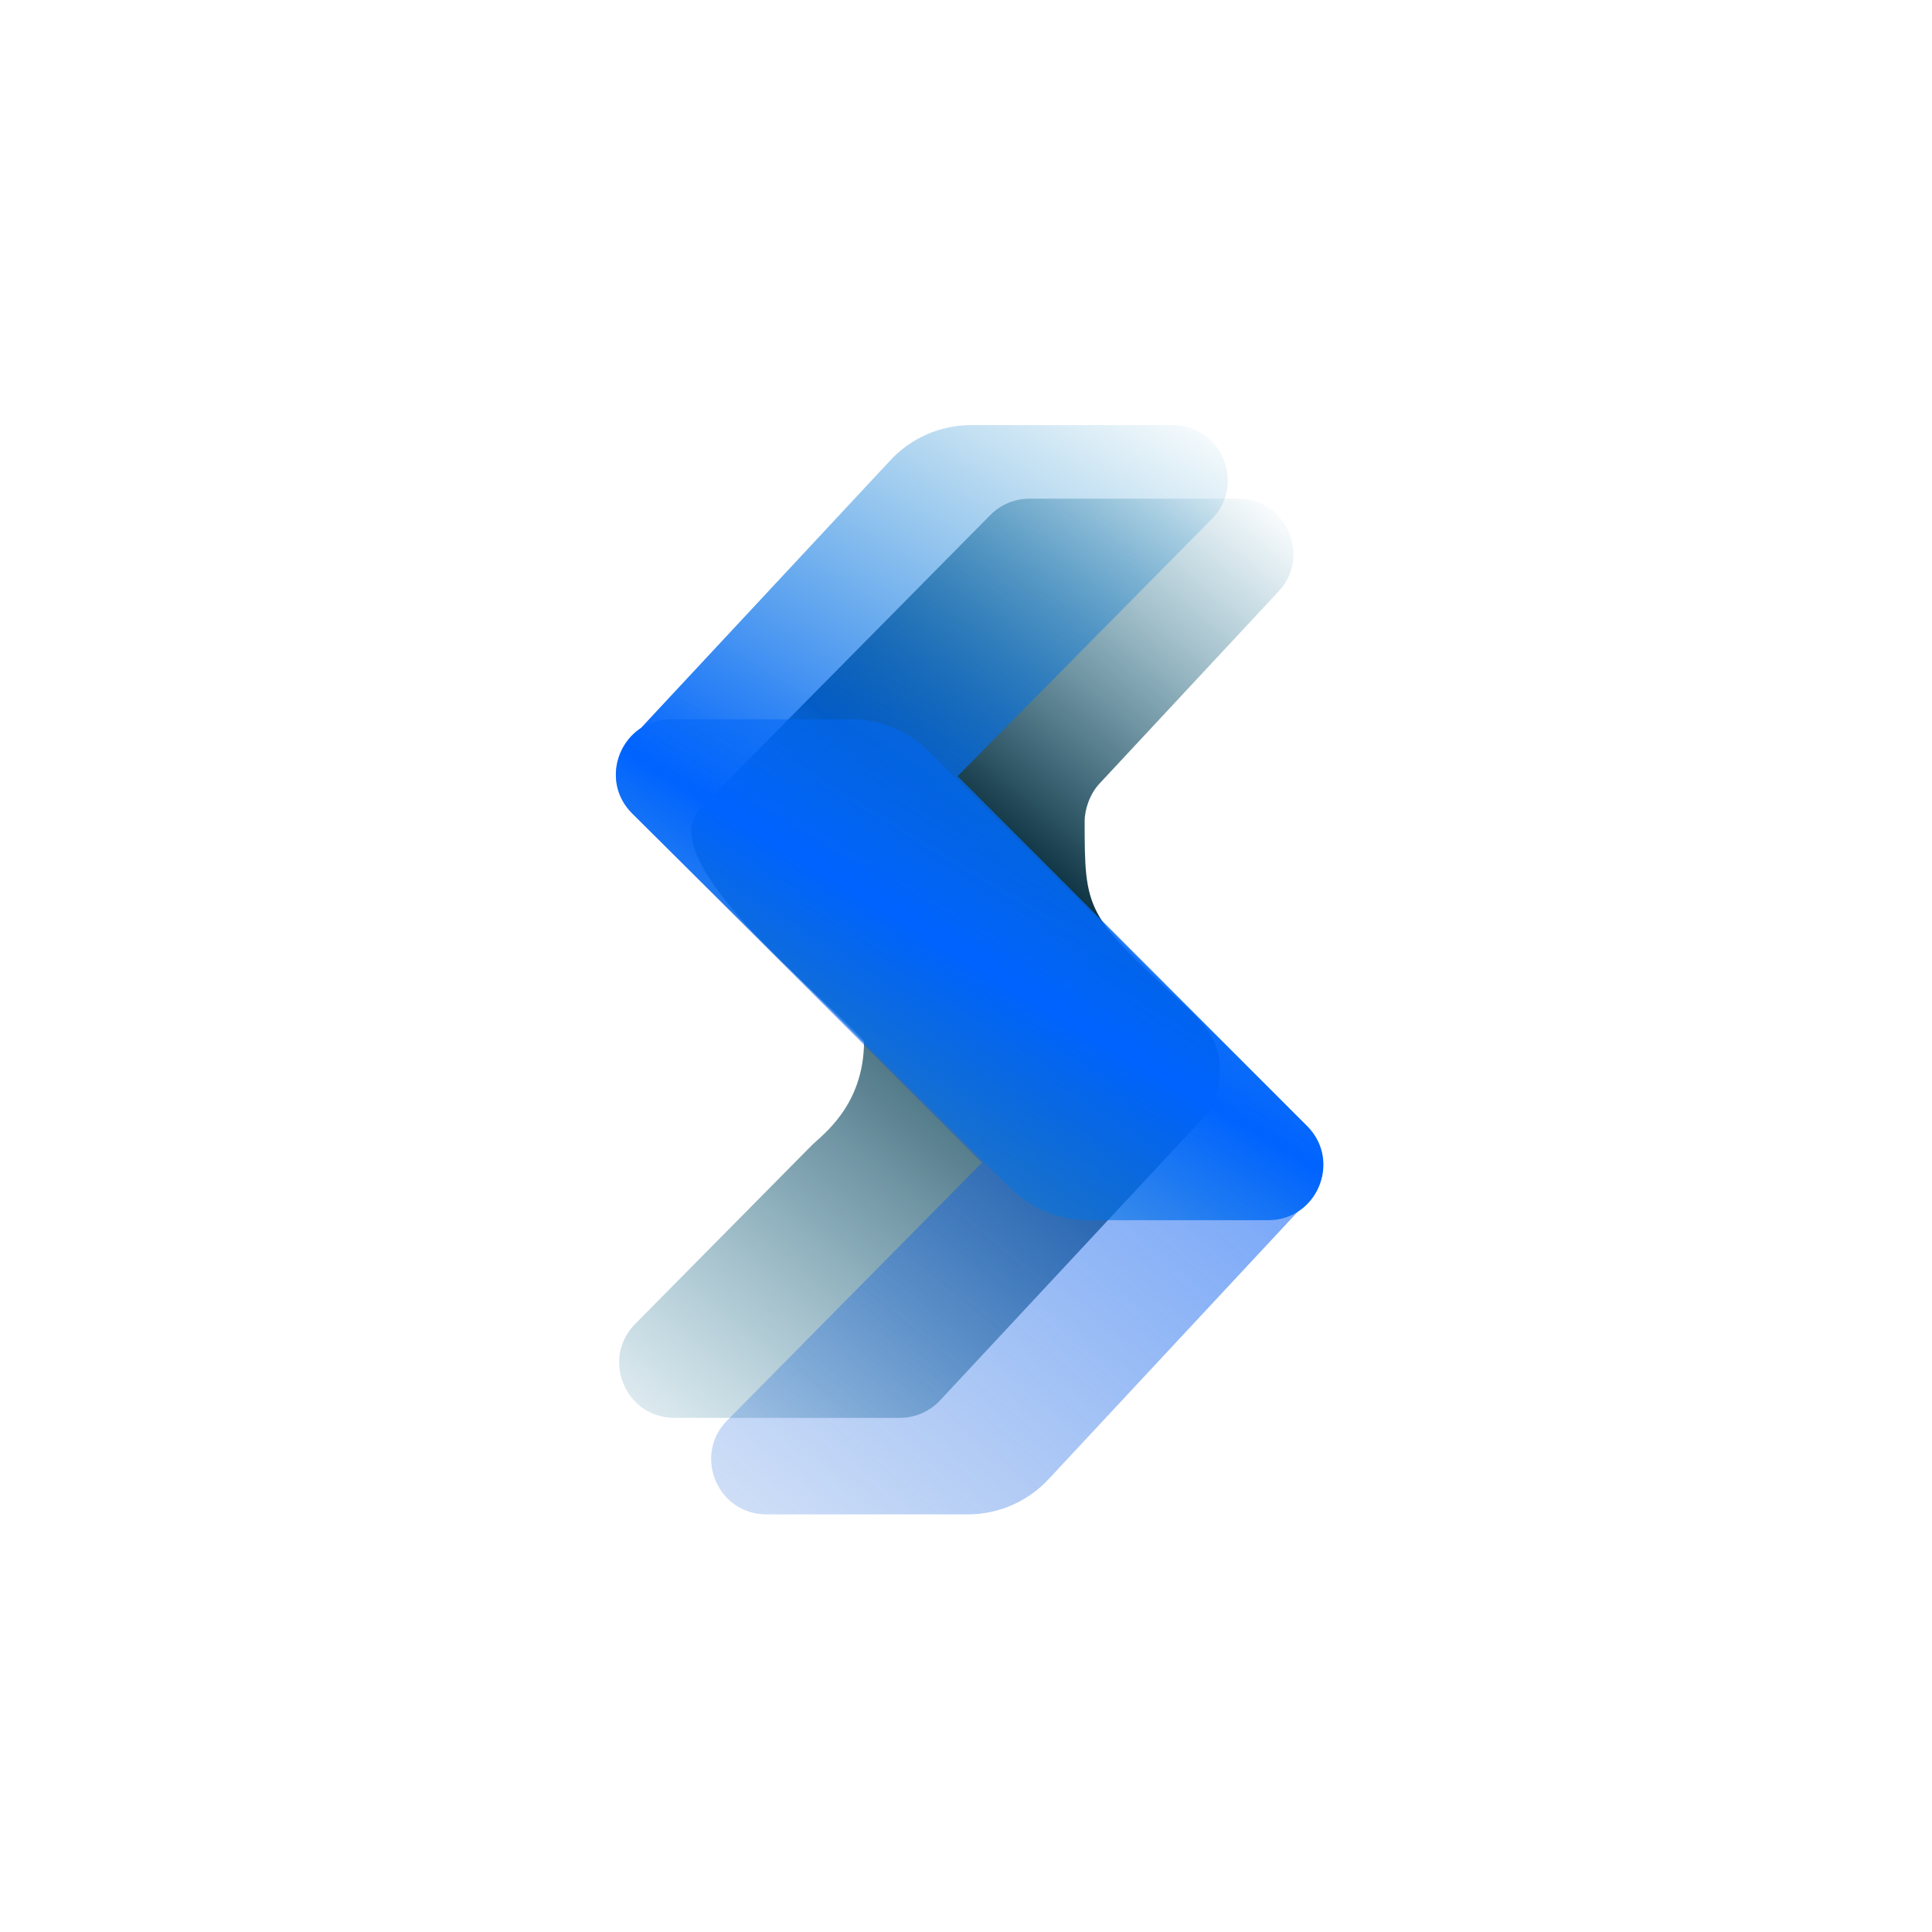
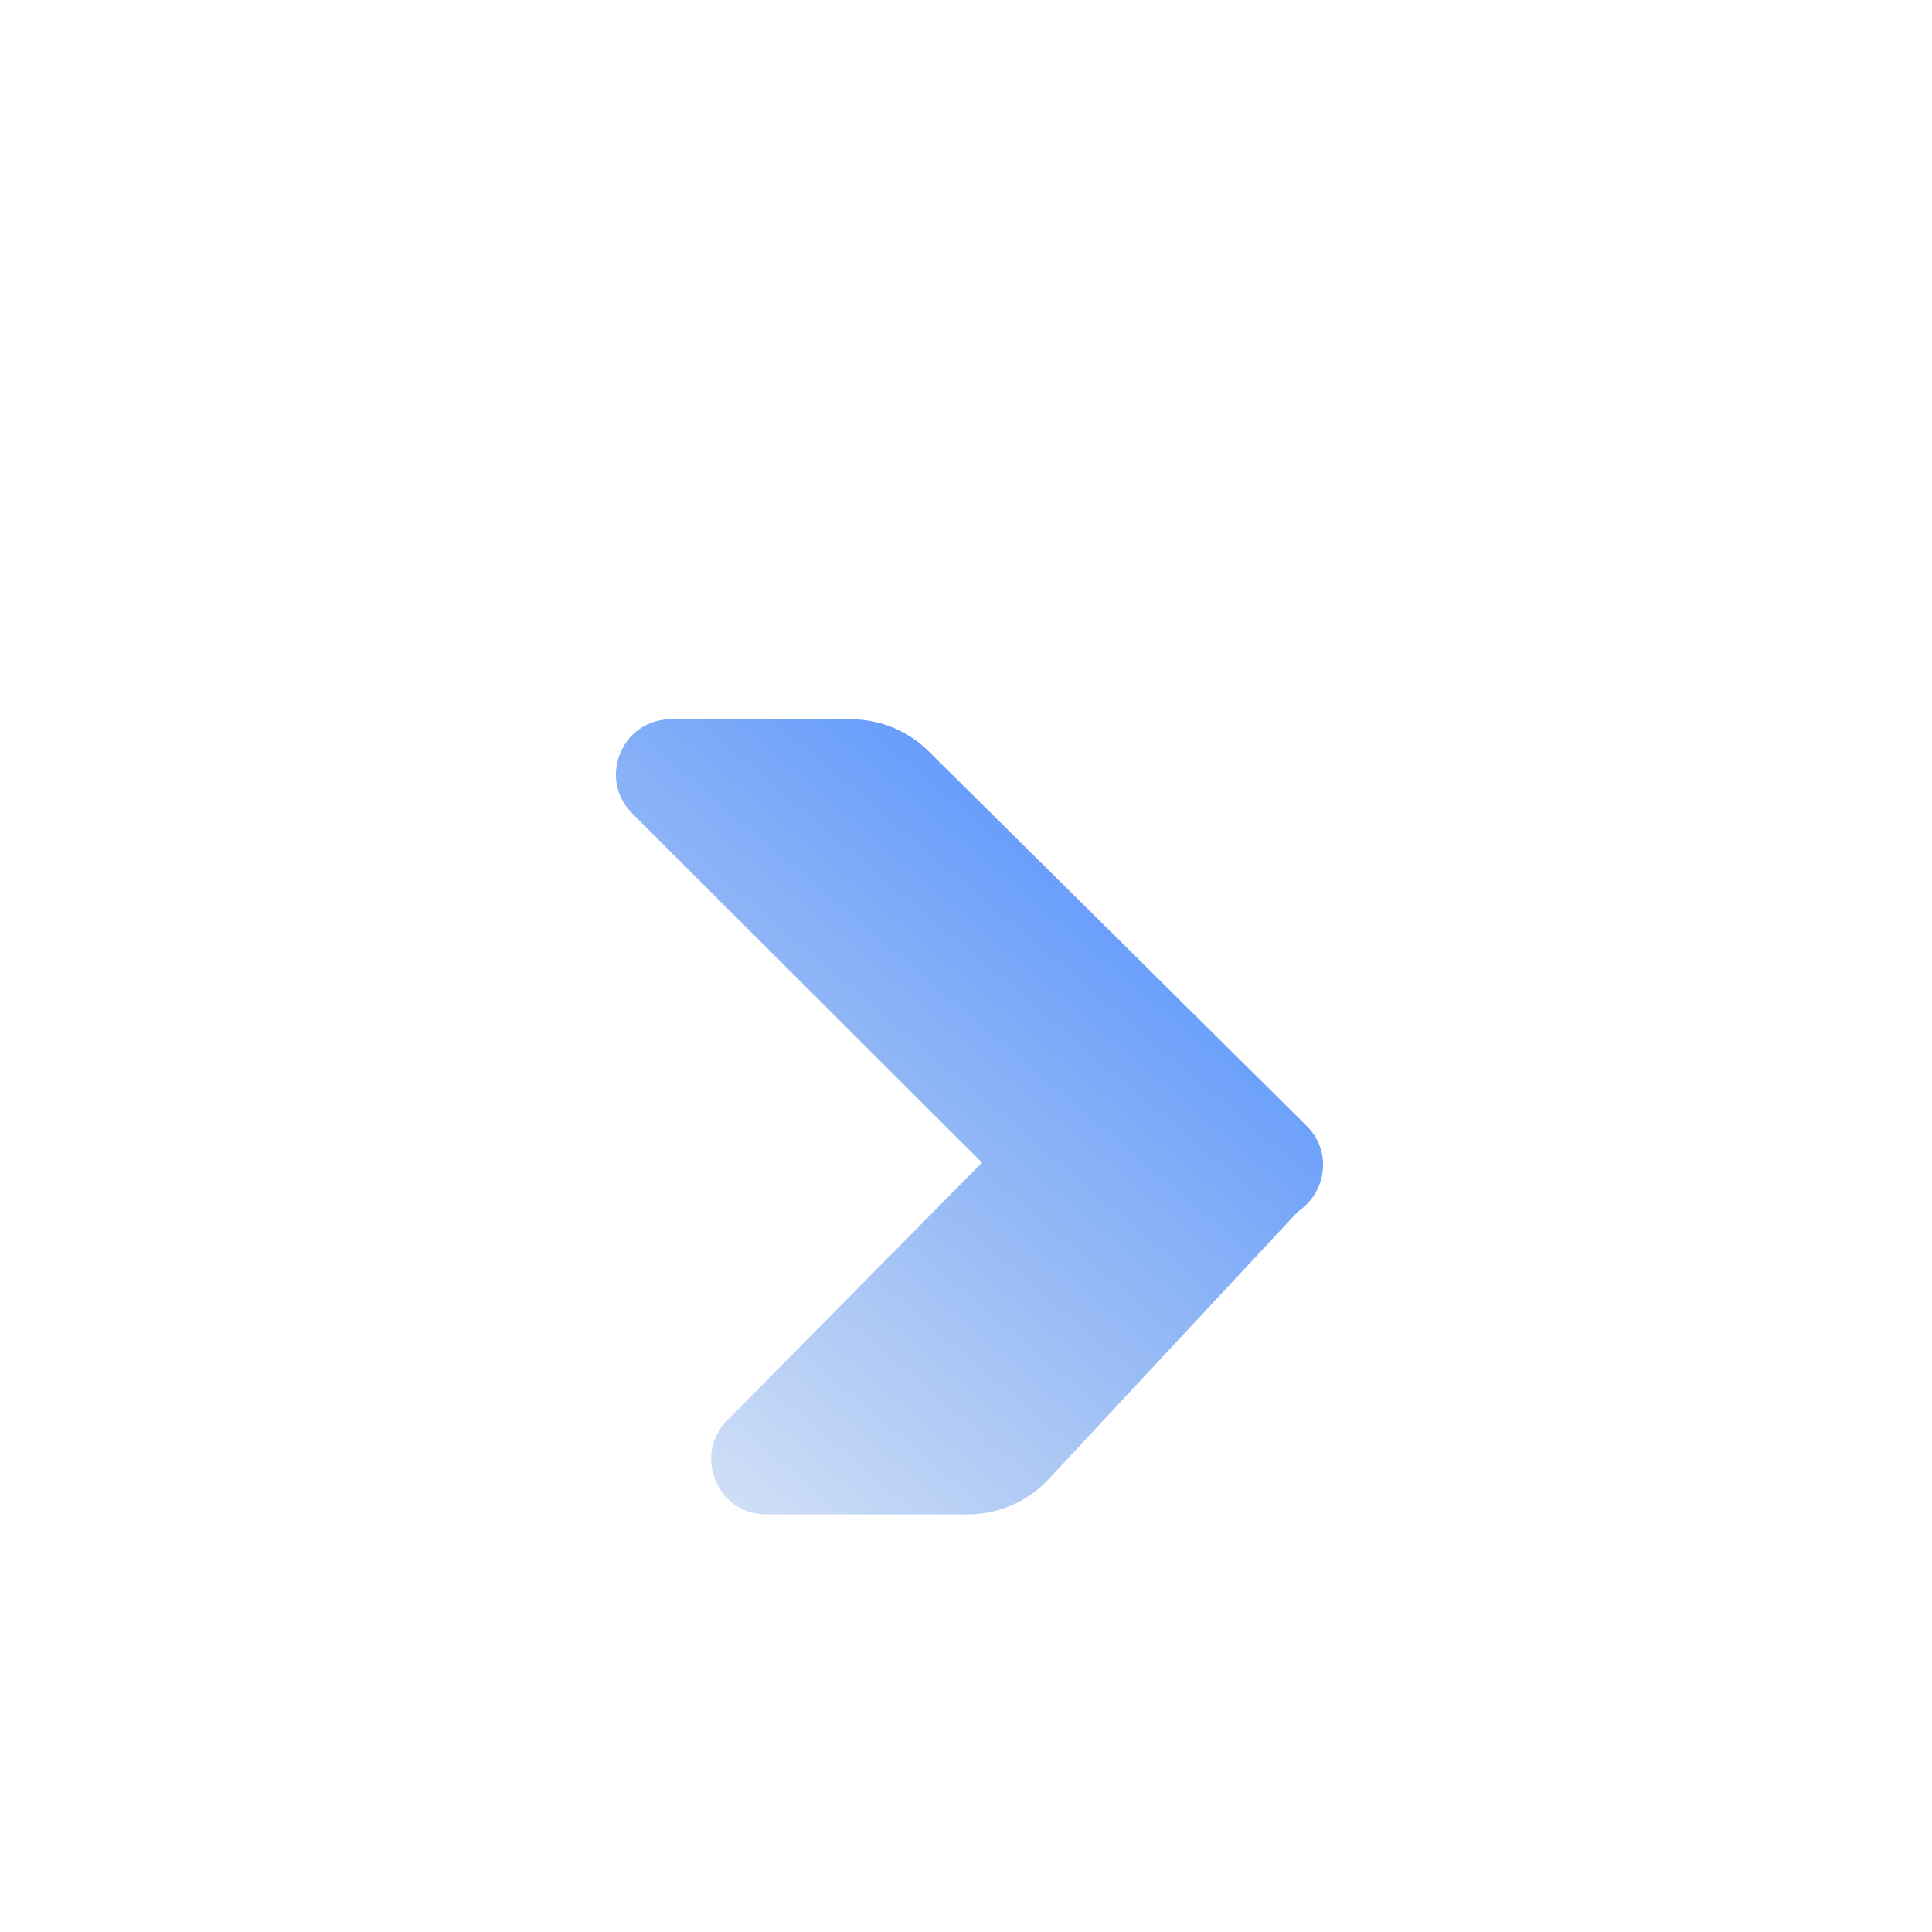
<svg xmlns="http://www.w3.org/2000/svg" width="286" height="286" viewBox="0 0 286 286" fill="none">
-   <path d="M162.756 116.003C161.348 117.514 160.565 119.786 160.565 121.569C160.565 134.718 160.713 135.573 175 148.5C180.264 153.262 181.655 156.14 179.749 163.746L139.173 207.292C137.629 208.949 135.466 209.89 133.2 209.89H99.835C92.584 209.89 88.931 201.143 94.029 195.986L120.106 169.607C121.617 168.079 127.907 163.746 127.907 154.099C121.784 147.295 96.611 127.565 103.553 119.786L146.602 76.241C148.135 74.689 150.226 73.816 152.408 73.816H183.299C190.435 73.816 194.137 82.326 189.272 87.546L162.756 116.003Z" fill="url(#paint0_linear_2395_680)" />
  <path d="M125.961 106.473C130.266 106.473 134.396 108.173 137.454 111.203L193.429 166.671C197.386 170.592 196.197 176.671 192.164 179.322L155.212 218.98C152.123 222.295 147.796 224.178 143.266 224.178H113.452C106.201 224.178 102.549 215.43 107.646 210.273L145.37 172.112L93.581 120.415C88.431 115.274 92.072 106.473 99.349 106.473H125.961Z" fill="url(#paint1_linear_2395_680)" />
-   <path d="M161.07 180.633C156.766 180.633 152.635 178.932 149.577 175.902L93.603 120.436C89.645 116.514 90.834 110.434 94.867 107.783L131.819 68.125C134.908 64.81 139.235 62.928 143.766 62.928H173.579C180.83 62.928 184.483 71.675 179.385 76.832L141.761 114.892L193.503 166.699C198.641 171.844 194.997 180.633 187.726 180.633H161.07Z" fill="url(#paint2_linear_2395_680)" />
  <defs>
    <linearGradient id="paint0_linear_2395_680" x1="196.623" y1="79.94" x2="82.323" y2="218.732" gradientUnits="userSpaceOnUse">
      <stop stop-color="#0D749C" stop-opacity="0" />
      <stop offset="0.375" stop-color="#052836" />
      <stop offset="1" stop-color="#0D749C" stop-opacity="0" />
    </linearGradient>
    <linearGradient id="paint1_linear_2395_680" x1="207.509" y1="147.294" x2="96.059" y2="278.817" gradientUnits="userSpaceOnUse">
      <stop stop-color="#005BFF" stop-opacity="0.66" />
      <stop offset="1" stop-color="#0554C4" stop-opacity="0" />
    </linearGradient>
    <linearGradient id="paint2_linear_2395_680" x1="111.58" y1="190.158" x2="187.1" y2="64.972" gradientUnits="userSpaceOnUse">
      <stop stop-color="#0E89BB" stop-opacity="0" />
      <stop offset="0.396" stop-color="#0063FF" />
      <stop offset="1" stop-color="#0E89BB" stop-opacity="0" />
    </linearGradient>
  </defs>
</svg>